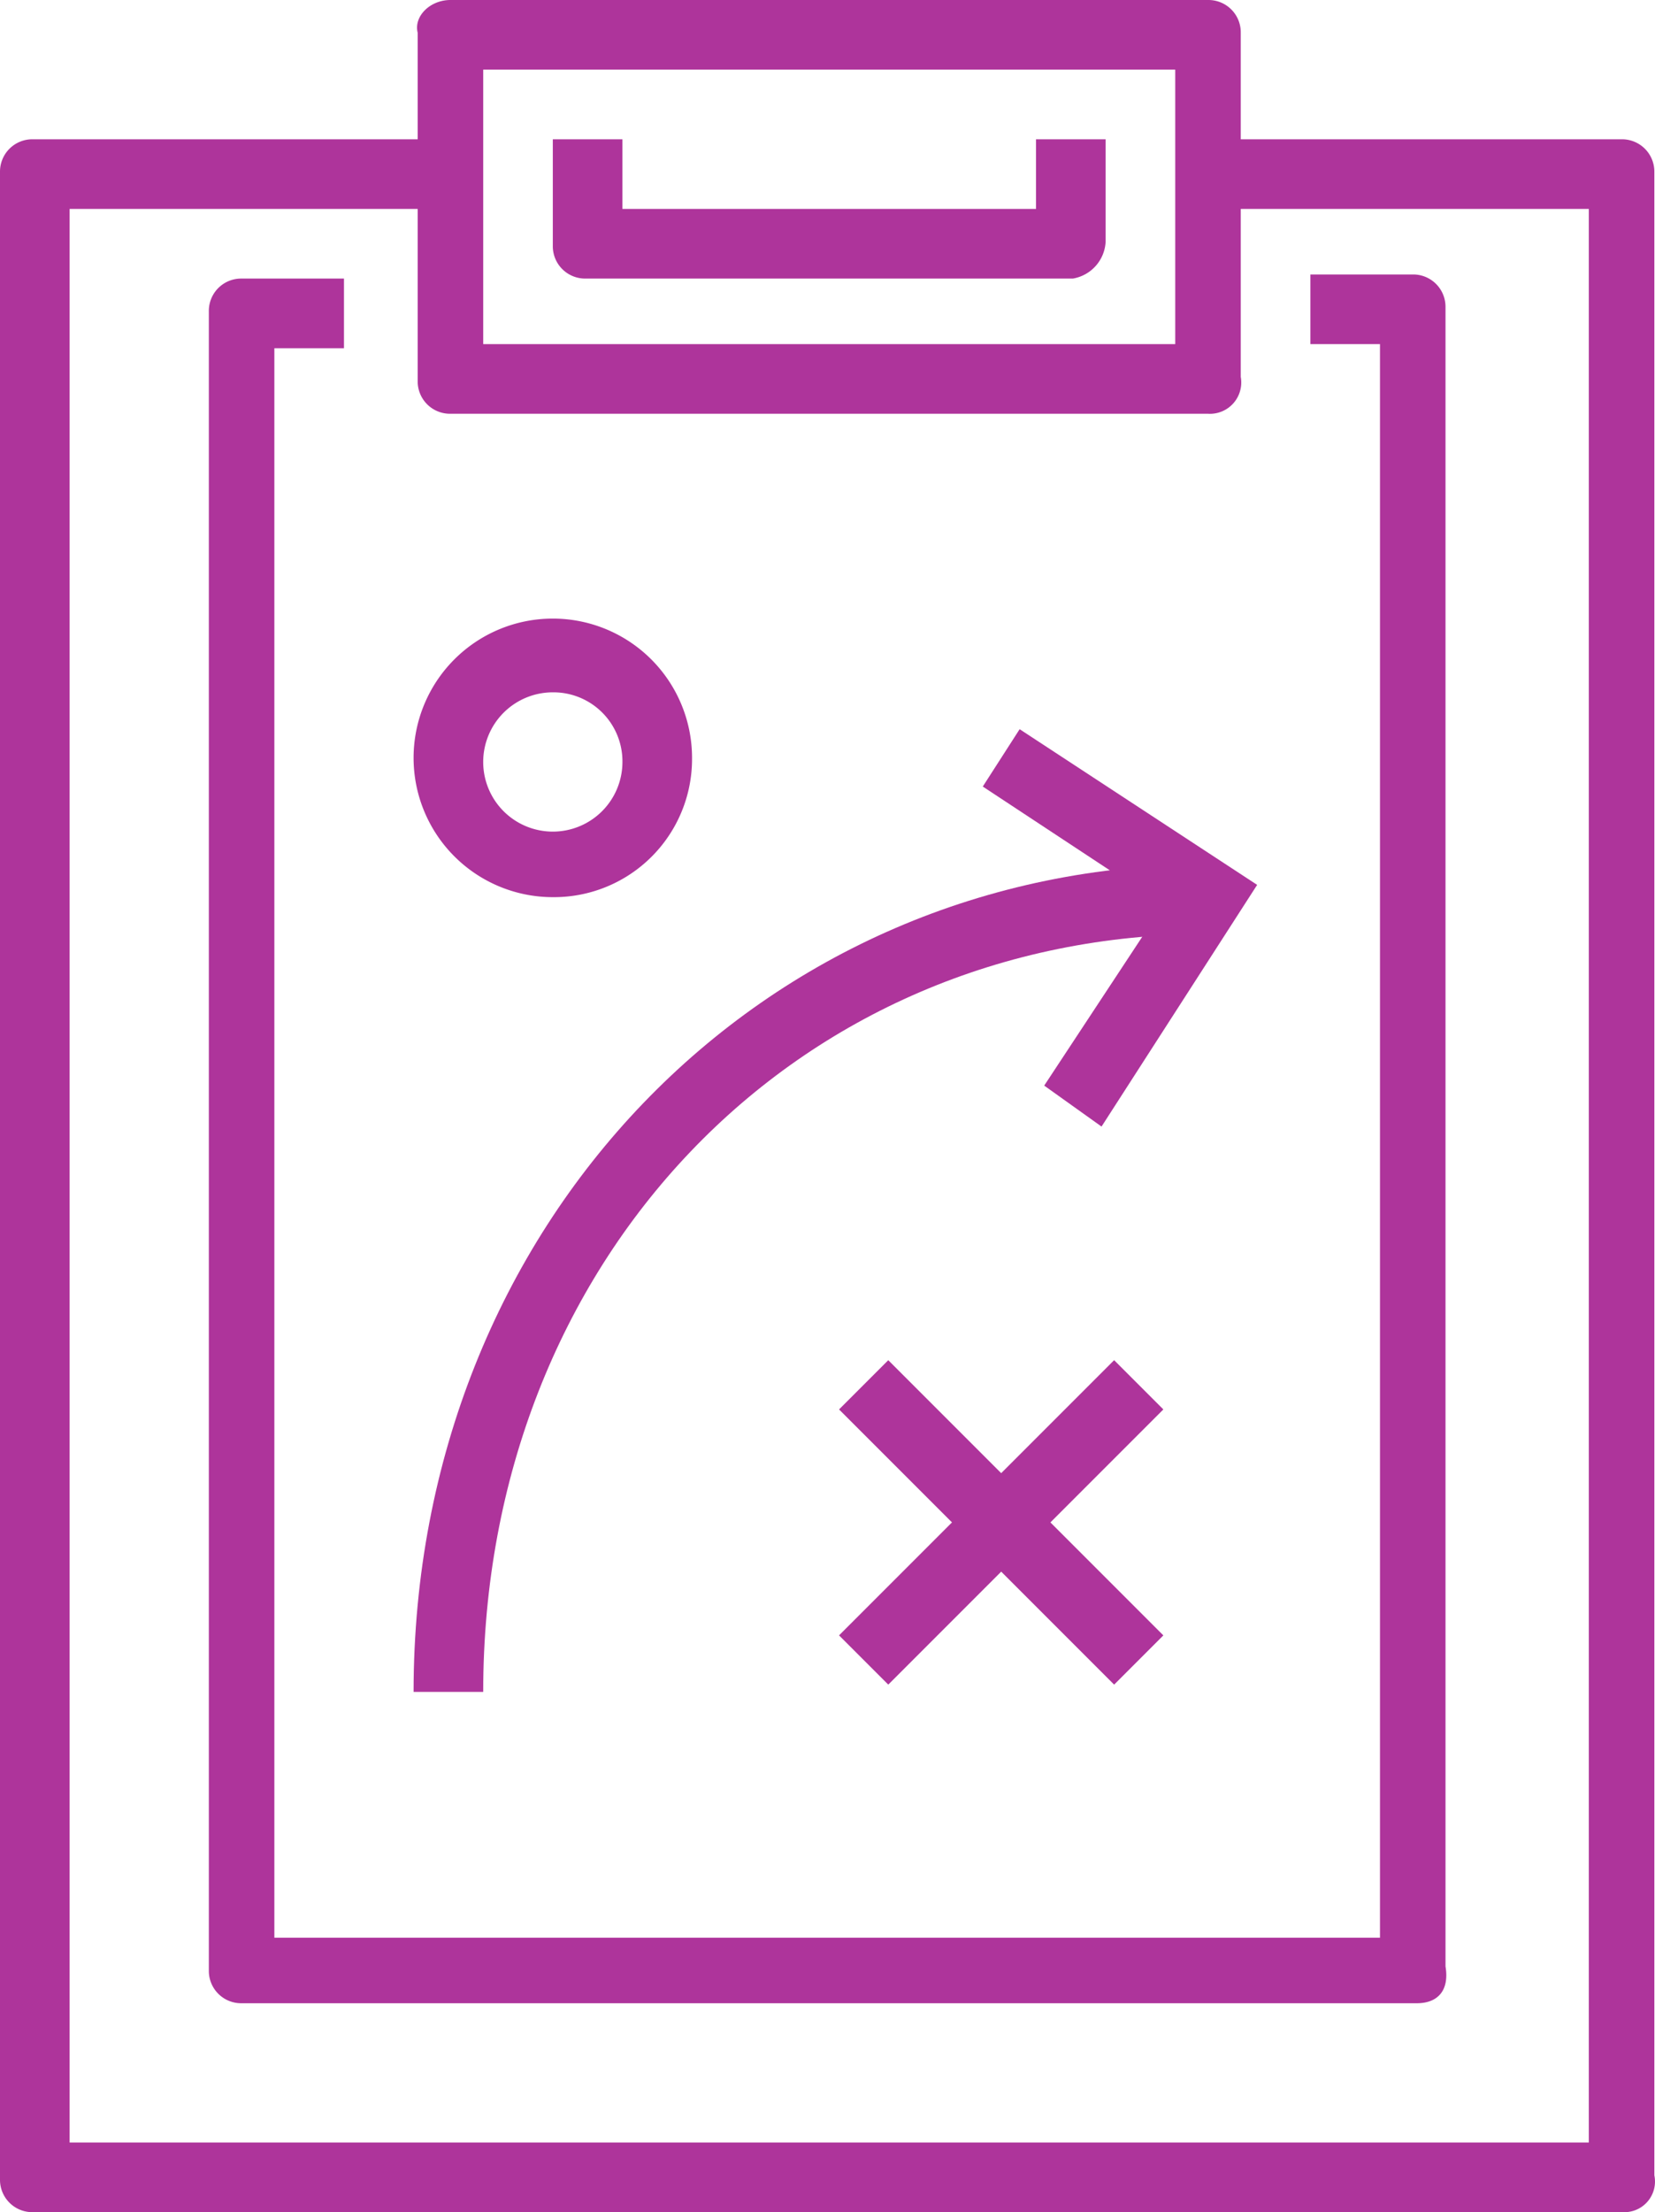
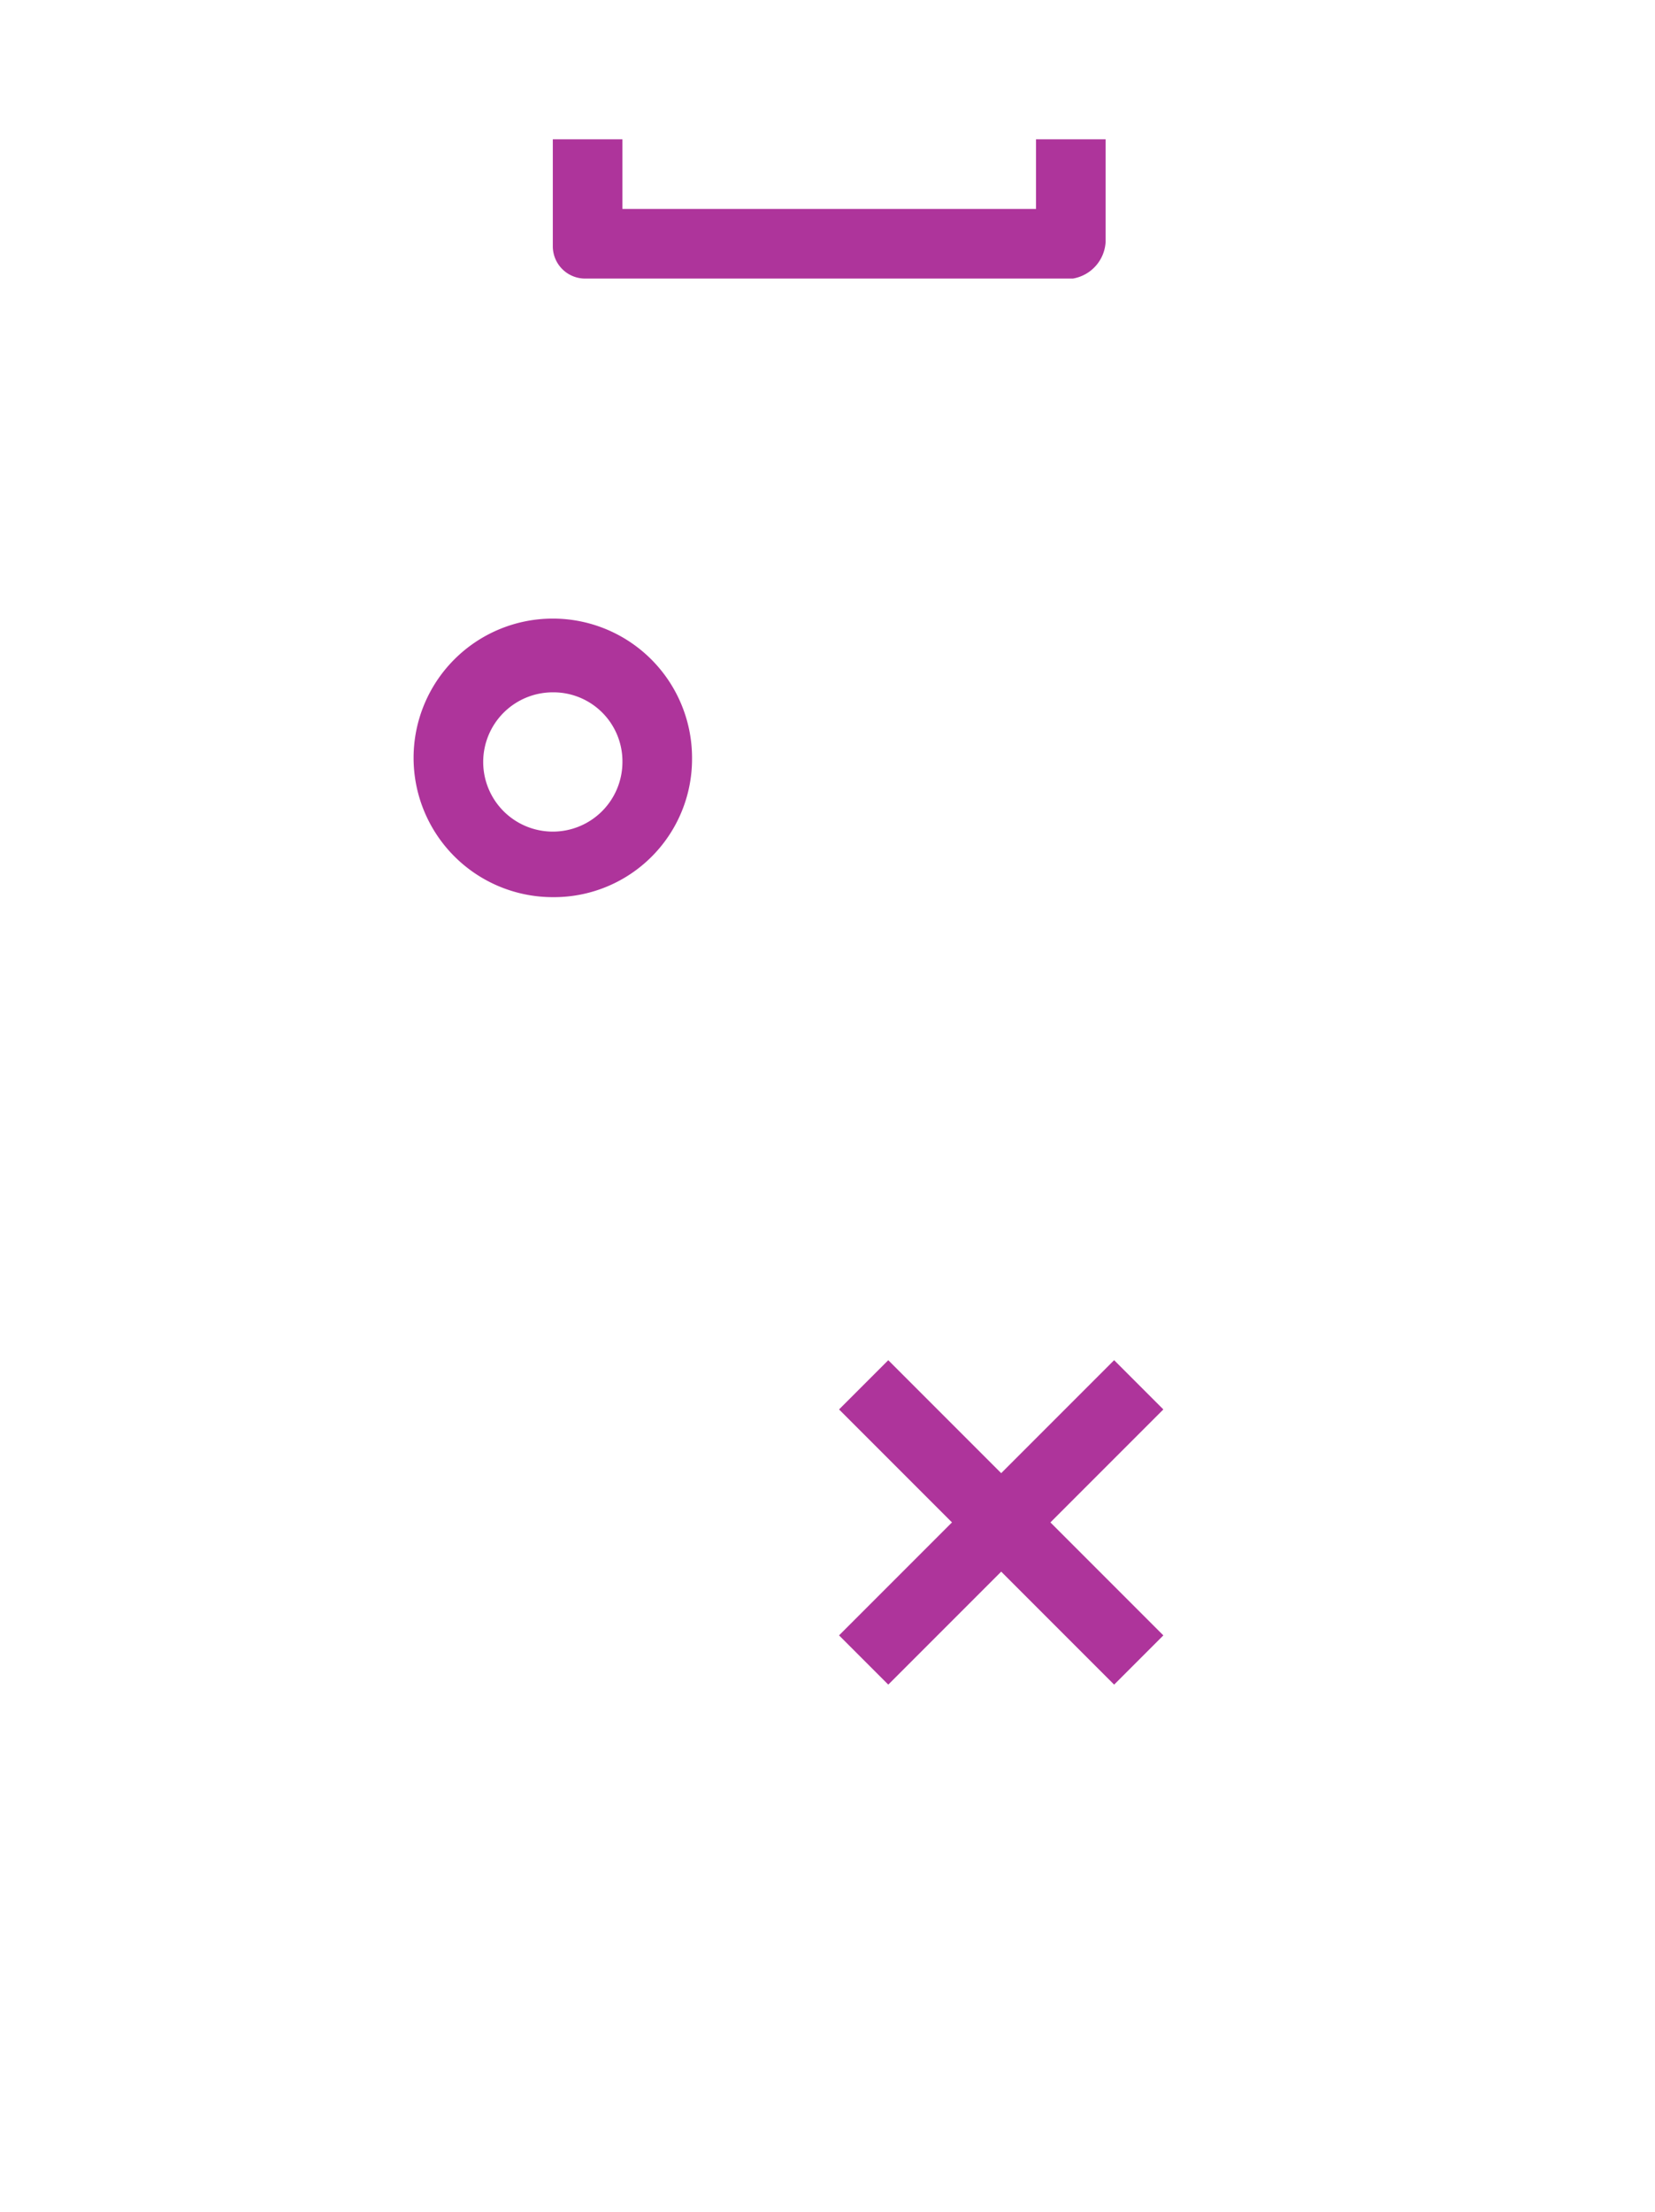
<svg xmlns="http://www.w3.org/2000/svg" width="40.416" height="54" viewBox="0 0 40.416 54">
  <g id="Icon_6Sense_5" transform="translate(-6.8)">
    <g id="Group_2575" data-name="Group 2575">
      <g id="Icon-Serv1-Off_1_">
-         <path id="Path_53_1_" d="M46.5,54H7.6a.789.789,0,0,1-.8-.8h0V4.2a.789.789,0,0,1,.8-.8H17.7V5.1H8.5V52.3H45.6V5.1H36.3V3.4H46.4a.789.789,0,0,1,.8.8h0V53.1a.748.748,0,0,1-.7.9Z" fill="#ae349b" />
-         <path id="Path_54_1_" d="M36.3,10.1H17.8a.789.789,0,0,1-.8-.8h0V.8c-.1-.4.3-.8.8-.8H36.3a.789.789,0,0,1,.8.8h0V9.2a.765.765,0,0,1-.8.9ZM18.6,8.4H35.5V1.7H18.6Z" fill="#ae349b" />
-         <path id="Path_55_1_" d="M41.4,48.9H12.7a.789.789,0,0,1-.8-.8h0V7.6a.789.789,0,0,1,.8-.8h2.5V8.5H13.5V47.3h27V8.4H38.8V6.7h2.5a.789.789,0,0,1,.8.8h0V48c.1.6-.2.9-.7.9Z" fill="#ae349b" />
-         <path id="Path_56_1_" d="M18.6,41.3H16.9c0-11.4,8.5-20.2,19.4-20.2v1.7C26.2,22.8,18.6,30.8,18.6,41.3Z" fill="#ae349b" />
-         <path id="Path_57_1_" d="M33.7,27.5l-1.4-1,2.9-4.4-4.4-2.9.9-1.4,5.8,3.8Z" fill="#ae349b" />
        <rect id="Rectangle_37_1_" width="9.5" height="1.7" transform="translate(27.29 39.92) rotate(-45)" fill="#ae349b" />
        <rect id="Rectangle_38_1_" width="1.7" height="9.5" transform="translate(27.29 34.405) rotate(-45)" fill="#ae349b" />
        <path id="Path_58_1_" d="M20.3,21.9a3.4,3.4,0,1,1,3.4-3.4h0A3.372,3.372,0,0,1,20.3,21.9Zm0-5A1.7,1.7,0,1,0,22,18.6h0A1.685,1.685,0,0,0,20.3,16.9Z" fill="#ae349b" />
        <path id="Path_59_1_" d="M33,6.8H21.1a.789.789,0,0,1-.8-.8h0V3.4H22V5.1H32.1V3.4h1.7V5.9a.961.961,0,0,1-.8.9Z" fill="#ae349b" />
      </g>
    </g>
  </g>
</svg>